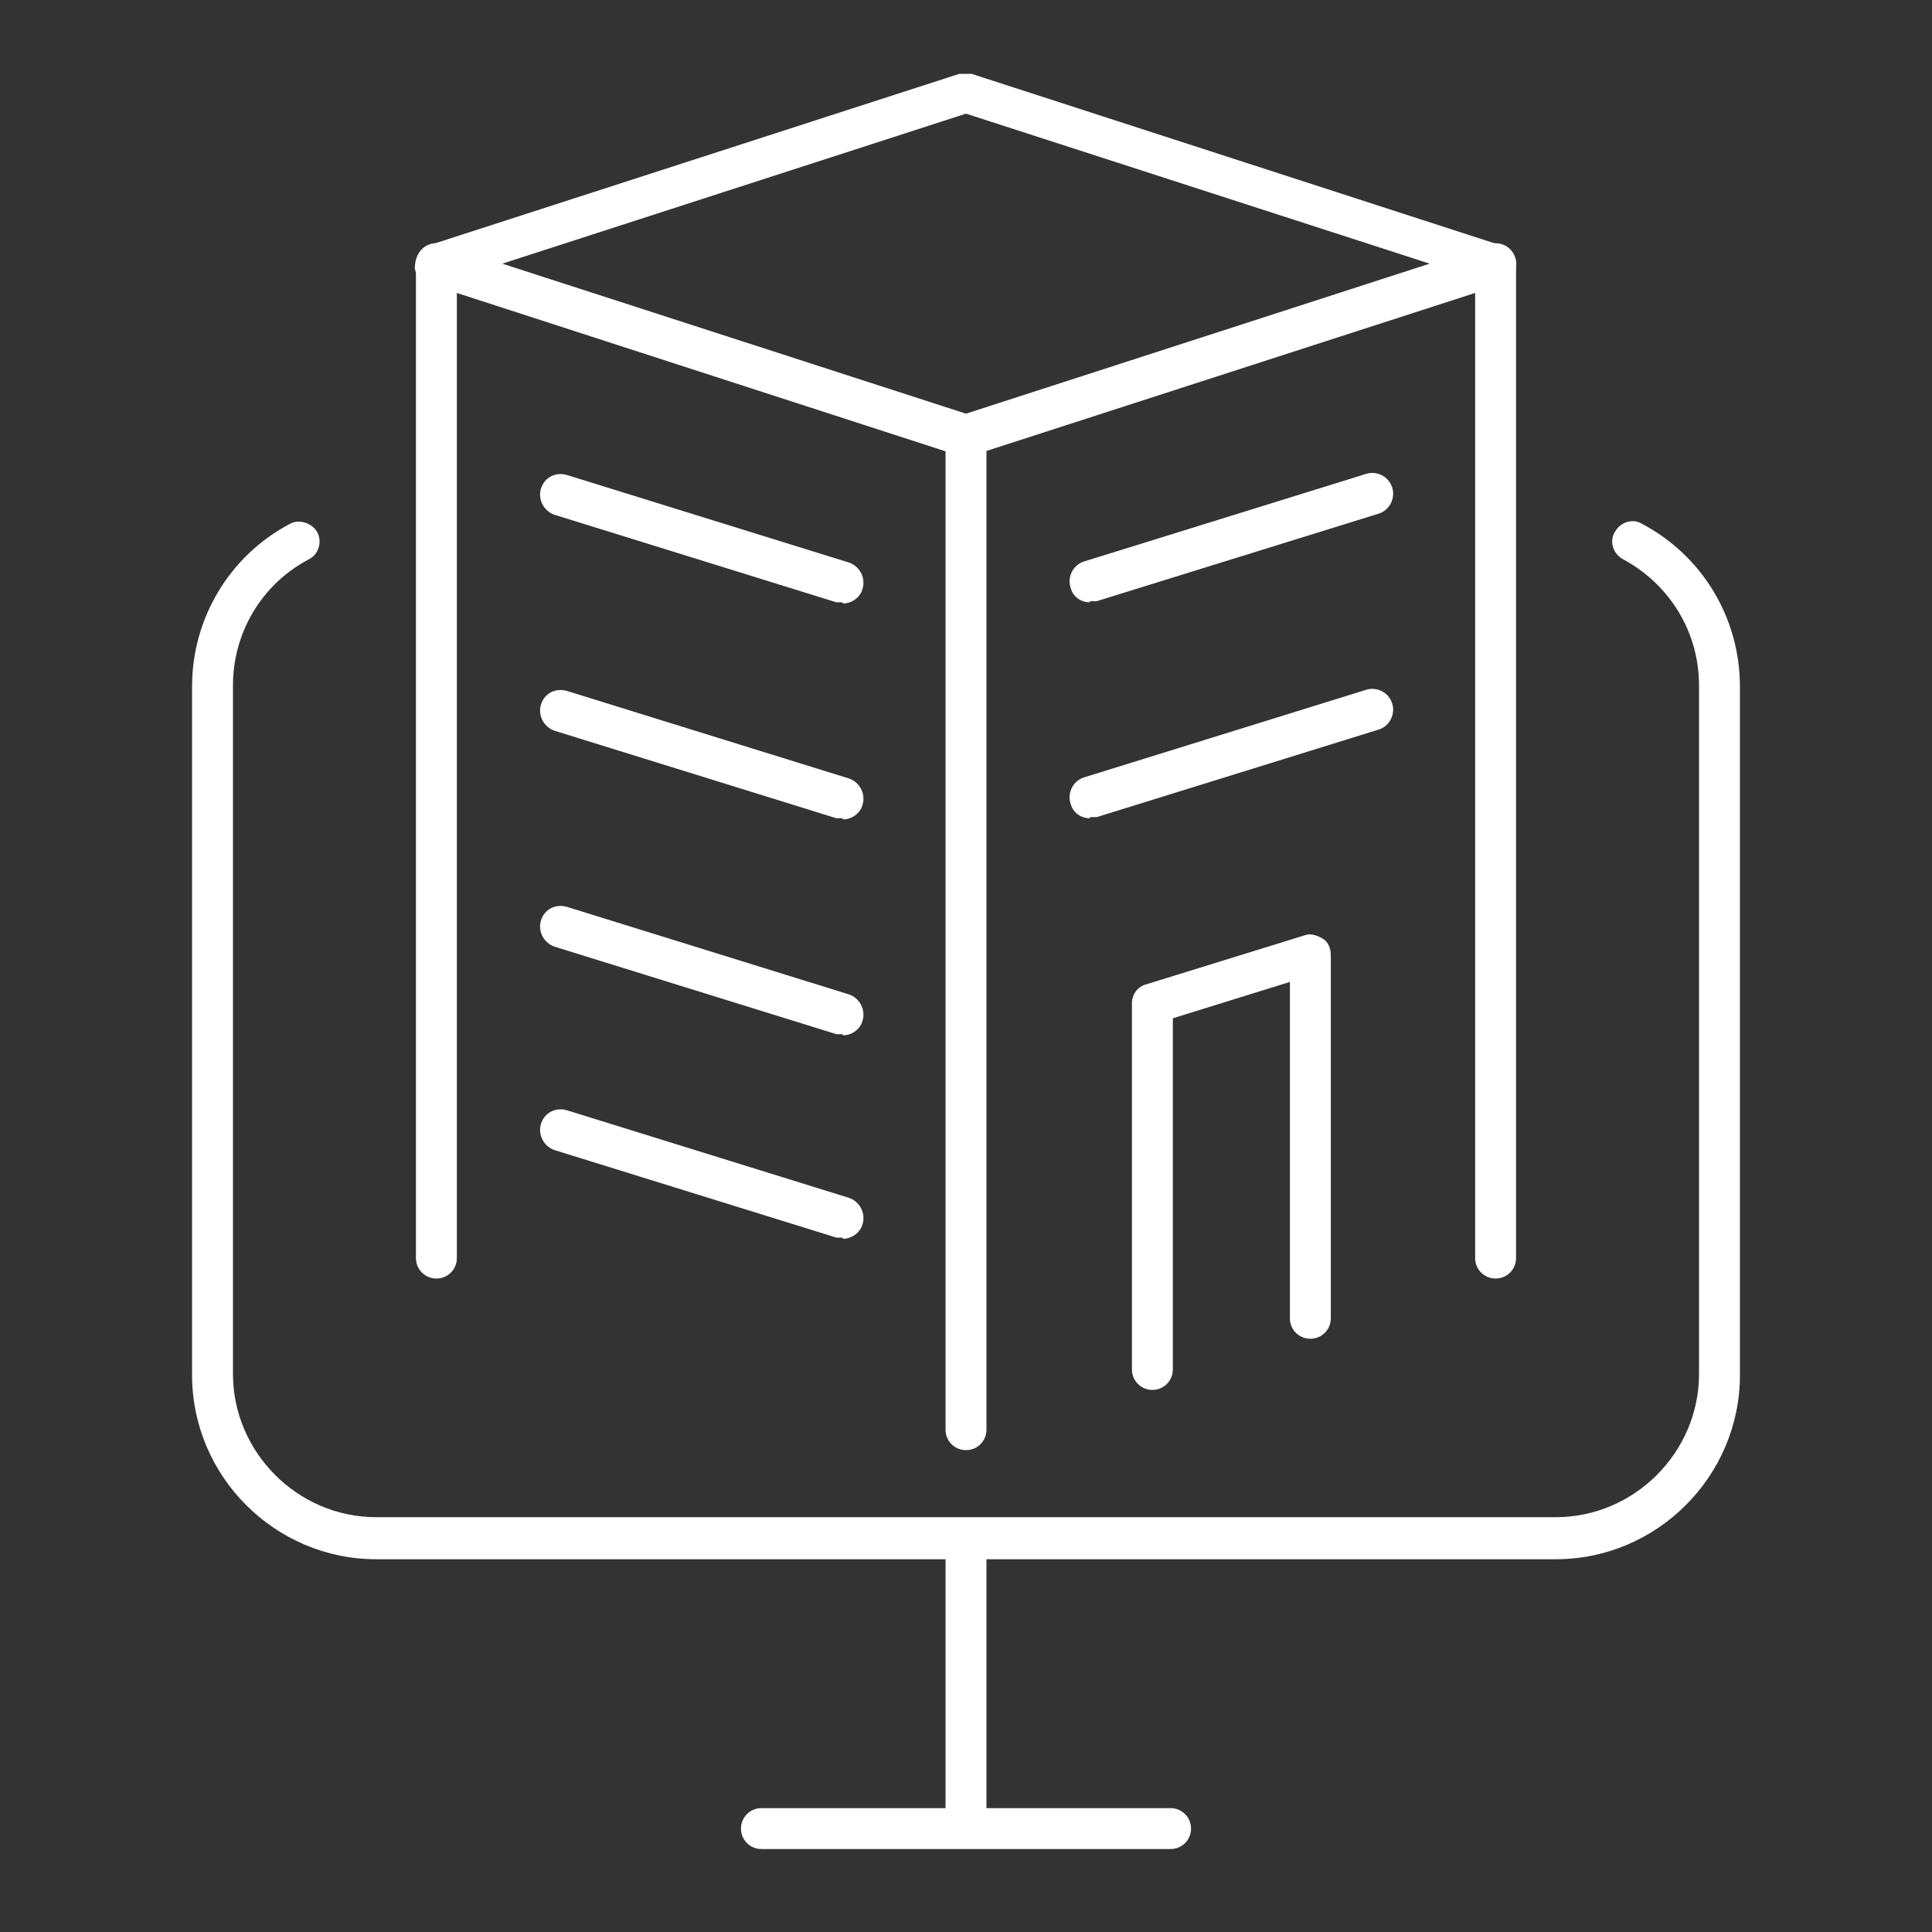
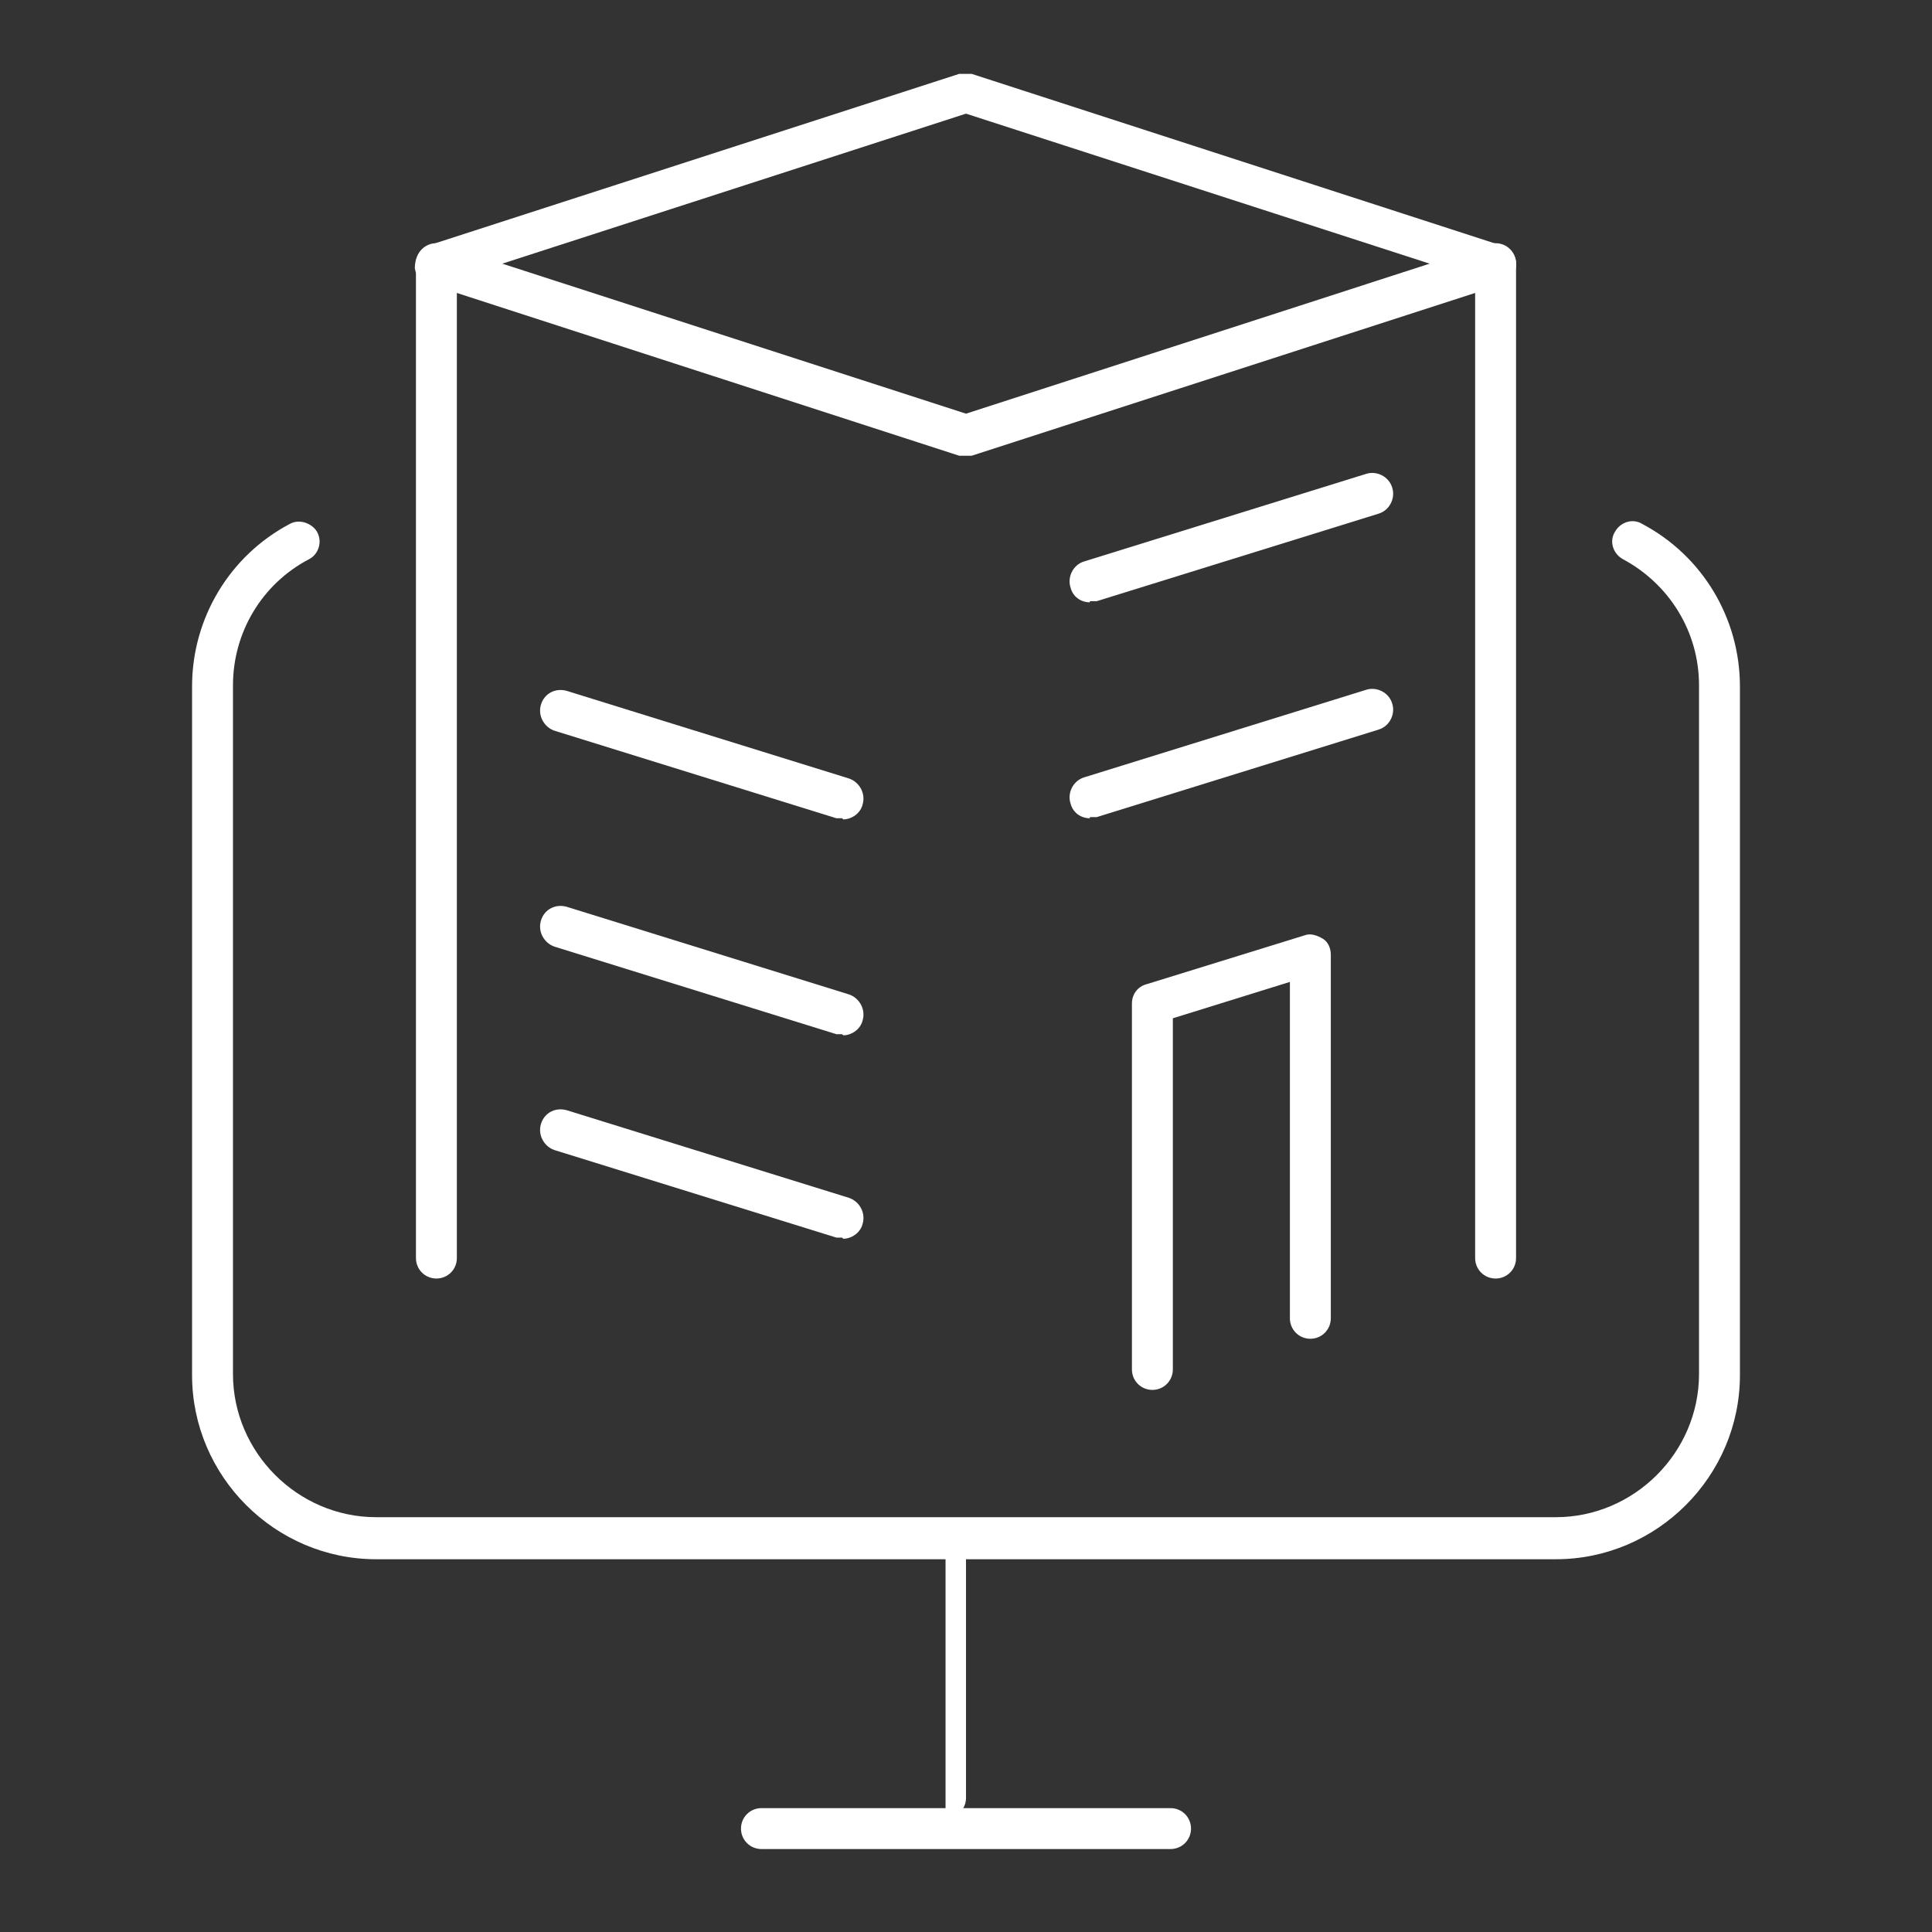
<svg xmlns="http://www.w3.org/2000/svg" id="Layer_1" viewBox="0 0 170 170">
  <rect x="0" y="0" width="170" height="170" fill="#333333" stroke="none" />
  <defs>
    <style>      .st0 {        fill: #fff;      }    </style>
  </defs>
  <g>
    <path class="st0" d="M136.9,137.2H33.1c-8.9,0-16.2-7.3-16.2-16.2v-60.6c0-6,3.3-11.5,8.6-14.3.9-.5,2,0,2.4.7.5.9.1,2-.7,2.4-4.2,2.2-6.7,6.5-6.7,11.1v60.6c0,6.9,5.7,12.6,12.6,12.6h103.8c6.9,0,12.6-5.7,12.6-12.6v-60.6c0-4.7-2.6-8.9-6.7-11.1-.9-.5-1.2-1.6-.7-2.4.5-.9,1.6-1.2,2.4-.7,5.3,2.8,8.6,8.3,8.6,14.3v60.6c0,8.9-7.3,16.2-16.2,16.2h0Z" />
    <path class="st0" d="M103,162.7h-36c-1,0-1.8-.8-1.8-1.8s.8-1.8,1.8-1.8h36c1,0,1.8.8,1.8,1.8s-.8,1.8-1.8,1.8Z" />
-     <path class="st0" d="M85,161.8c-1,0-1.8-.8-1.8-1.8v-24.6c0-1,.8-1.8,1.8-1.8s1.8.8,1.8,1.8v24.6c0,1-.8,1.8-1.8,1.8Z" />
+     <path class="st0" d="M85,161.8c-1,0-1.8-.8-1.8-1.8v-24.6c0-1,.8-1.8,1.8-1.8v24.6c0,1-.8,1.8-1.8,1.8Z" />
  </g>
  <g>
    <g>
      <path class="st0" d="M131.6,112.5c-1,0-1.8-.8-1.8-1.8V23.2c0-1,.8-1.8,1.8-1.8s1.8.8,1.8,1.8v87.5c0,1-.8,1.8-1.8,1.8Z" />
      <path class="st0" d="M38.4,112.5c-1,0-1.8-.8-1.8-1.8V23.2c0-1,.8-1.8,1.8-1.8s1.8.8,1.8,1.8v87.5c0,1-.8,1.8-1.8,1.8Z" />
-       <path class="st0" d="M85,127.6c-1,0-1.8-.8-1.8-1.8V38.3c0-1,.8-1.8,1.8-1.8s1.8.8,1.8,1.8v87.5c0,1-.8,1.8-1.8,1.8Z" />
      <path class="st0" d="M85,40.1h-.6l-46.6-15.1c-.7-.2-1.2-.7-1.3-1.4,0-.9.4-1.7,1.2-2l46.7-15.1c.4,0,.7,0,1.1,0l46.6,15.1c.7.2,1.2.7,1.3,1.4.1.9-.4,1.7-1.2,2l-46.7,15.1h-.6,0ZM44.2,23.2l40.8,13.2,40.8-13.2-40.8-13.2-40.8,13.2Z" />
    </g>
    <g>
-       <path class="st0" d="M74.1,53h-.5l-24.8-7.7c-.9-.3-1.5-1.3-1.2-2.3s1.3-1.5,2.3-1.2l24.8,7.7c.9.3,1.5,1.3,1.2,2.3-.2.8-1,1.3-1.7,1.3h0Z" />
      <path class="st0" d="M74.1,72h-.5l-24.8-7.7c-.9-.3-1.5-1.3-1.2-2.3s1.3-1.5,2.3-1.2l24.8,7.7c.9.3,1.5,1.3,1.2,2.3-.2.8-1,1.3-1.7,1.3h0Z" />
      <path class="st0" d="M74.1,91h-.5l-24.8-7.7c-.9-.3-1.5-1.3-1.2-2.3s1.3-1.5,2.3-1.2l24.8,7.7c.9.3,1.5,1.3,1.2,2.3-.2.8-1,1.3-1.7,1.3h0Z" />
      <path class="st0" d="M74.1,108.9h-.5l-24.8-7.7c-.9-.3-1.5-1.3-1.2-2.3s1.3-1.5,2.3-1.2l24.8,7.7c.9.3,1.5,1.3,1.2,2.3-.2.8-1,1.3-1.7,1.3h0Z" />
    </g>
    <g>
      <path class="st0" d="M95.9,53c-.8,0-1.5-.5-1.7-1.3-.3-.9.2-2,1.2-2.3l24.8-7.7c.9-.3,2,.2,2.3,1.2.3.9-.2,2-1.2,2.3l-24.8,7.7h-.6Z" />
      <path class="st0" d="M95.9,72c-.8,0-1.5-.5-1.7-1.3-.3-.9.2-2,1.2-2.3l24.8-7.7c.9-.3,2,.2,2.3,1.2.3.9-.2,2-1.2,2.3l-24.8,7.7h-.6Z" />
    </g>
    <path class="st0" d="M101.4,122.3c-1,0-1.8-.8-1.8-1.8v-32.2c0-.8.5-1.5,1.3-1.7l13.9-4.3c.5-.2,1.1,0,1.6.3s.7.9.7,1.4v32c0,1-.8,1.8-1.8,1.8s-1.8-.8-1.8-1.8v-29.6l-10.3,3.2v30.9c0,1-.8,1.8-1.8,1.8h0Z" />
  </g>
</svg>